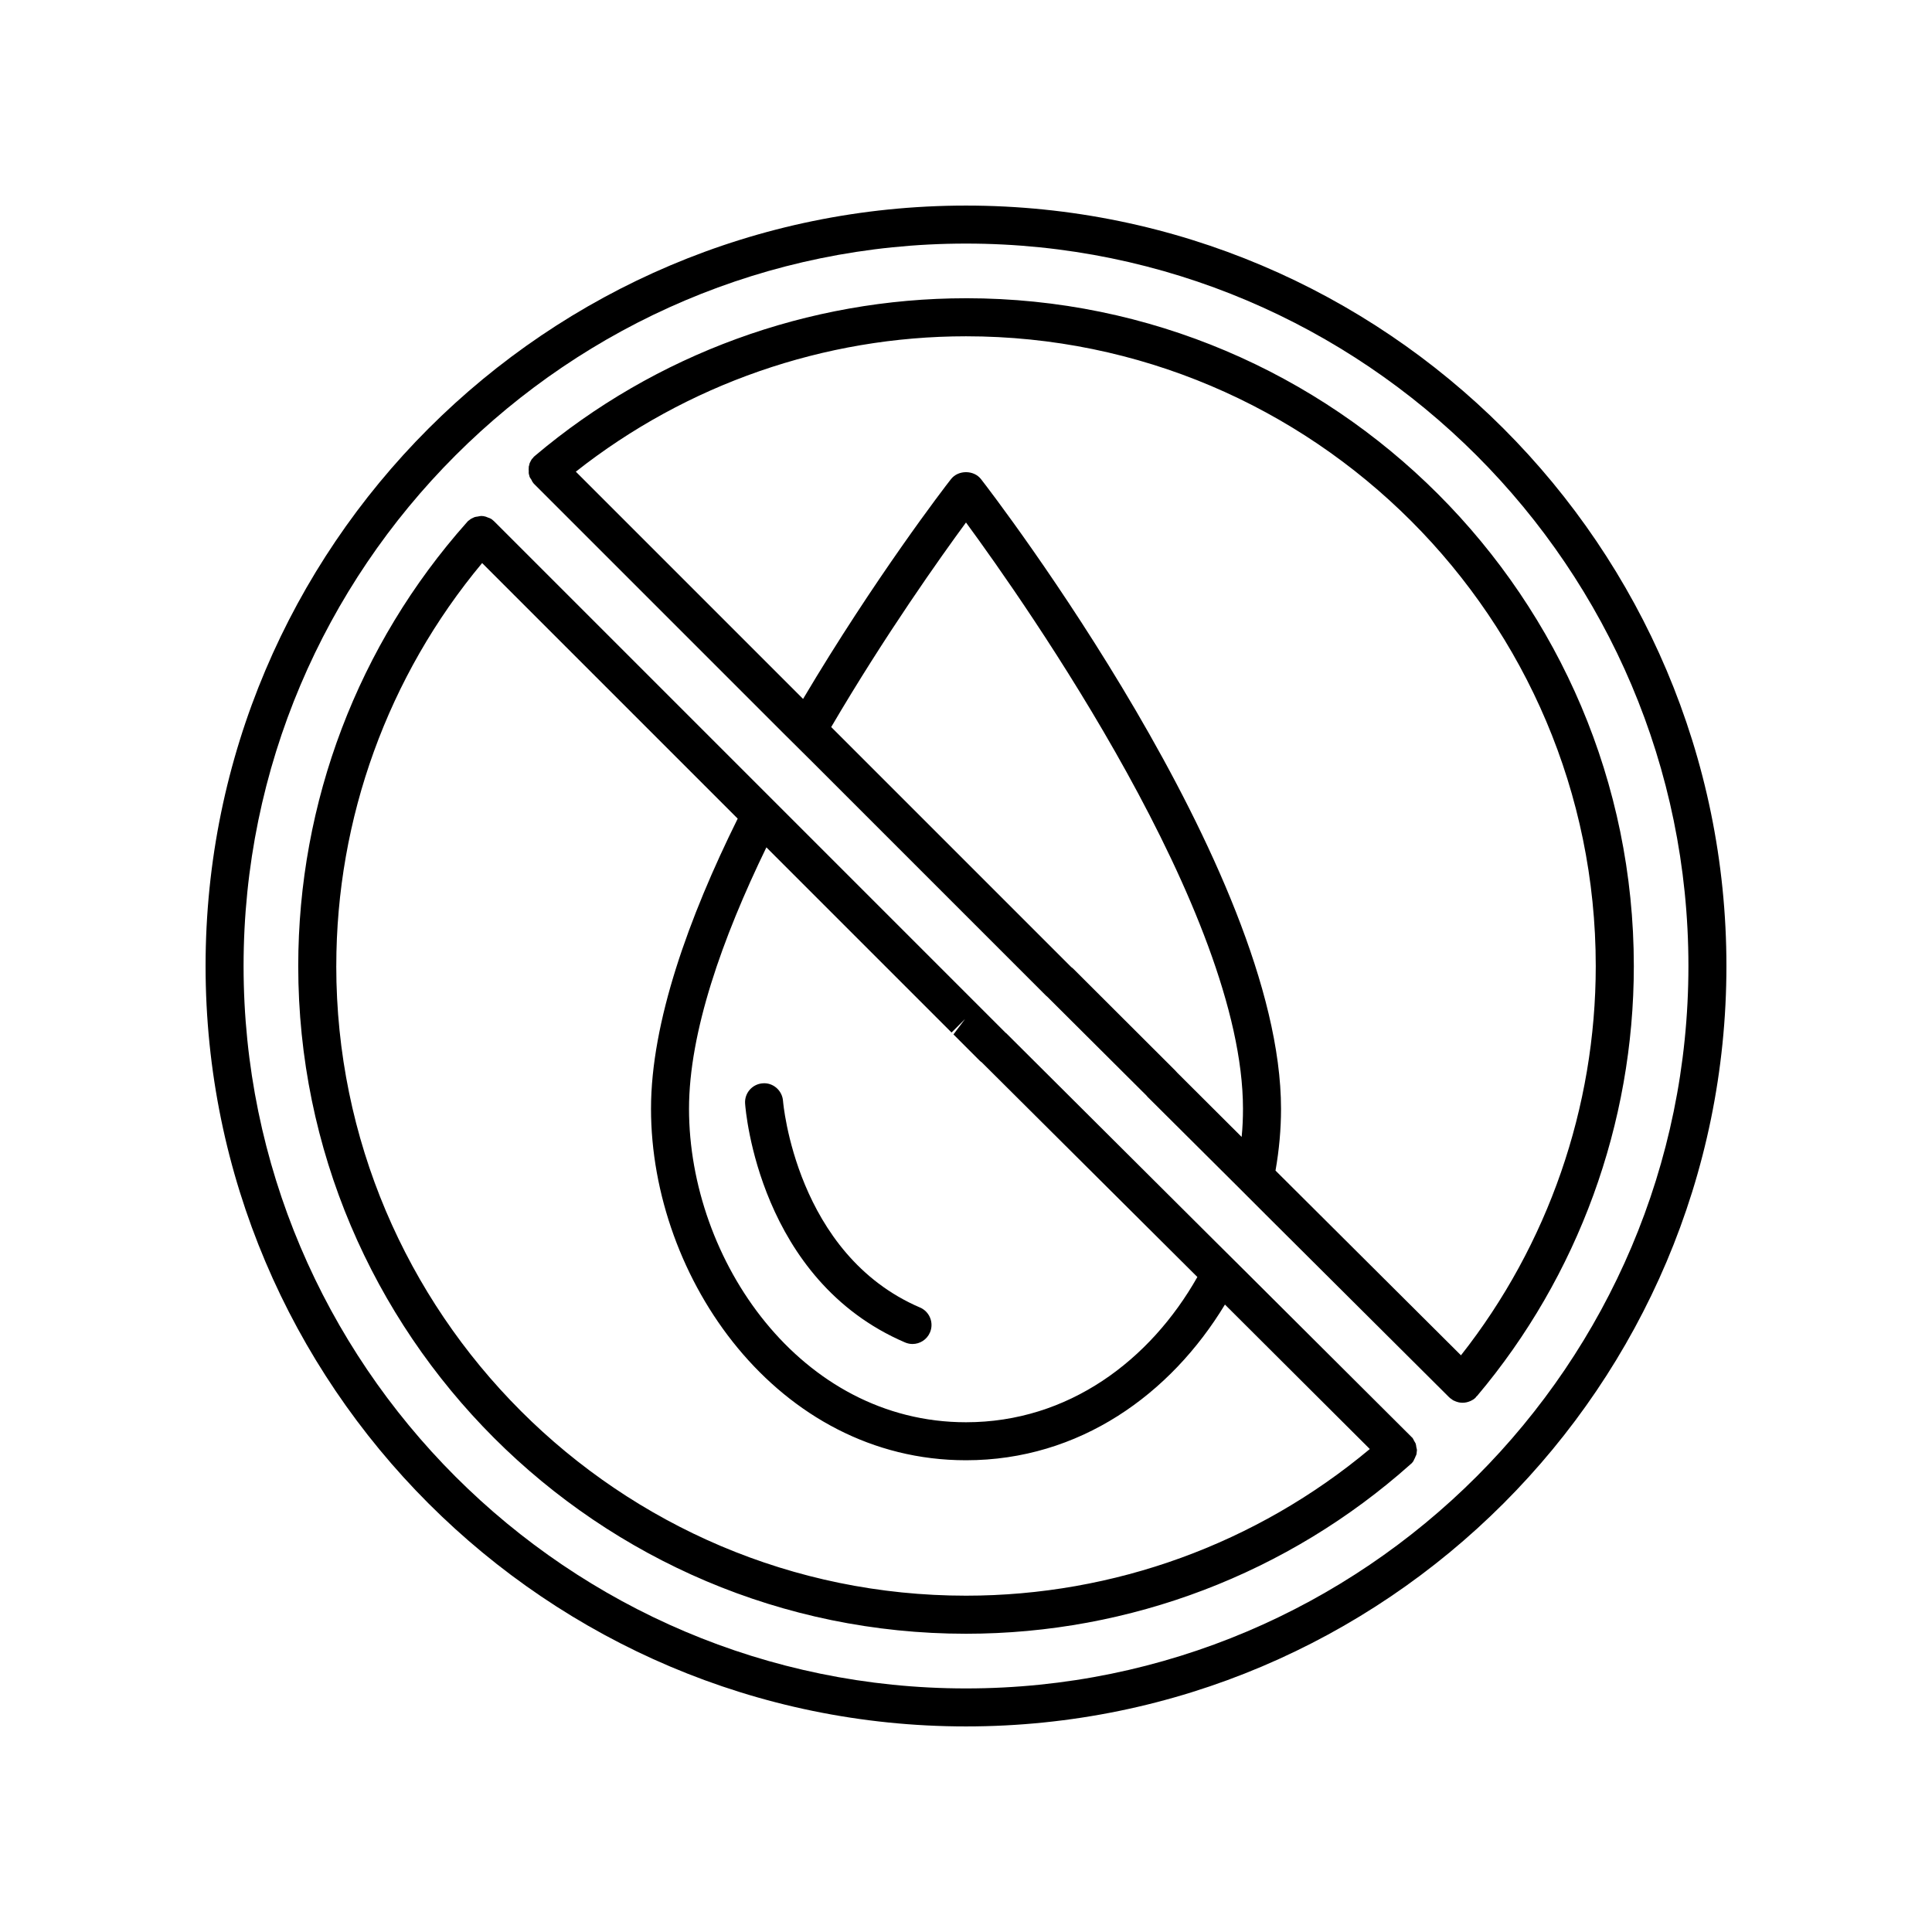
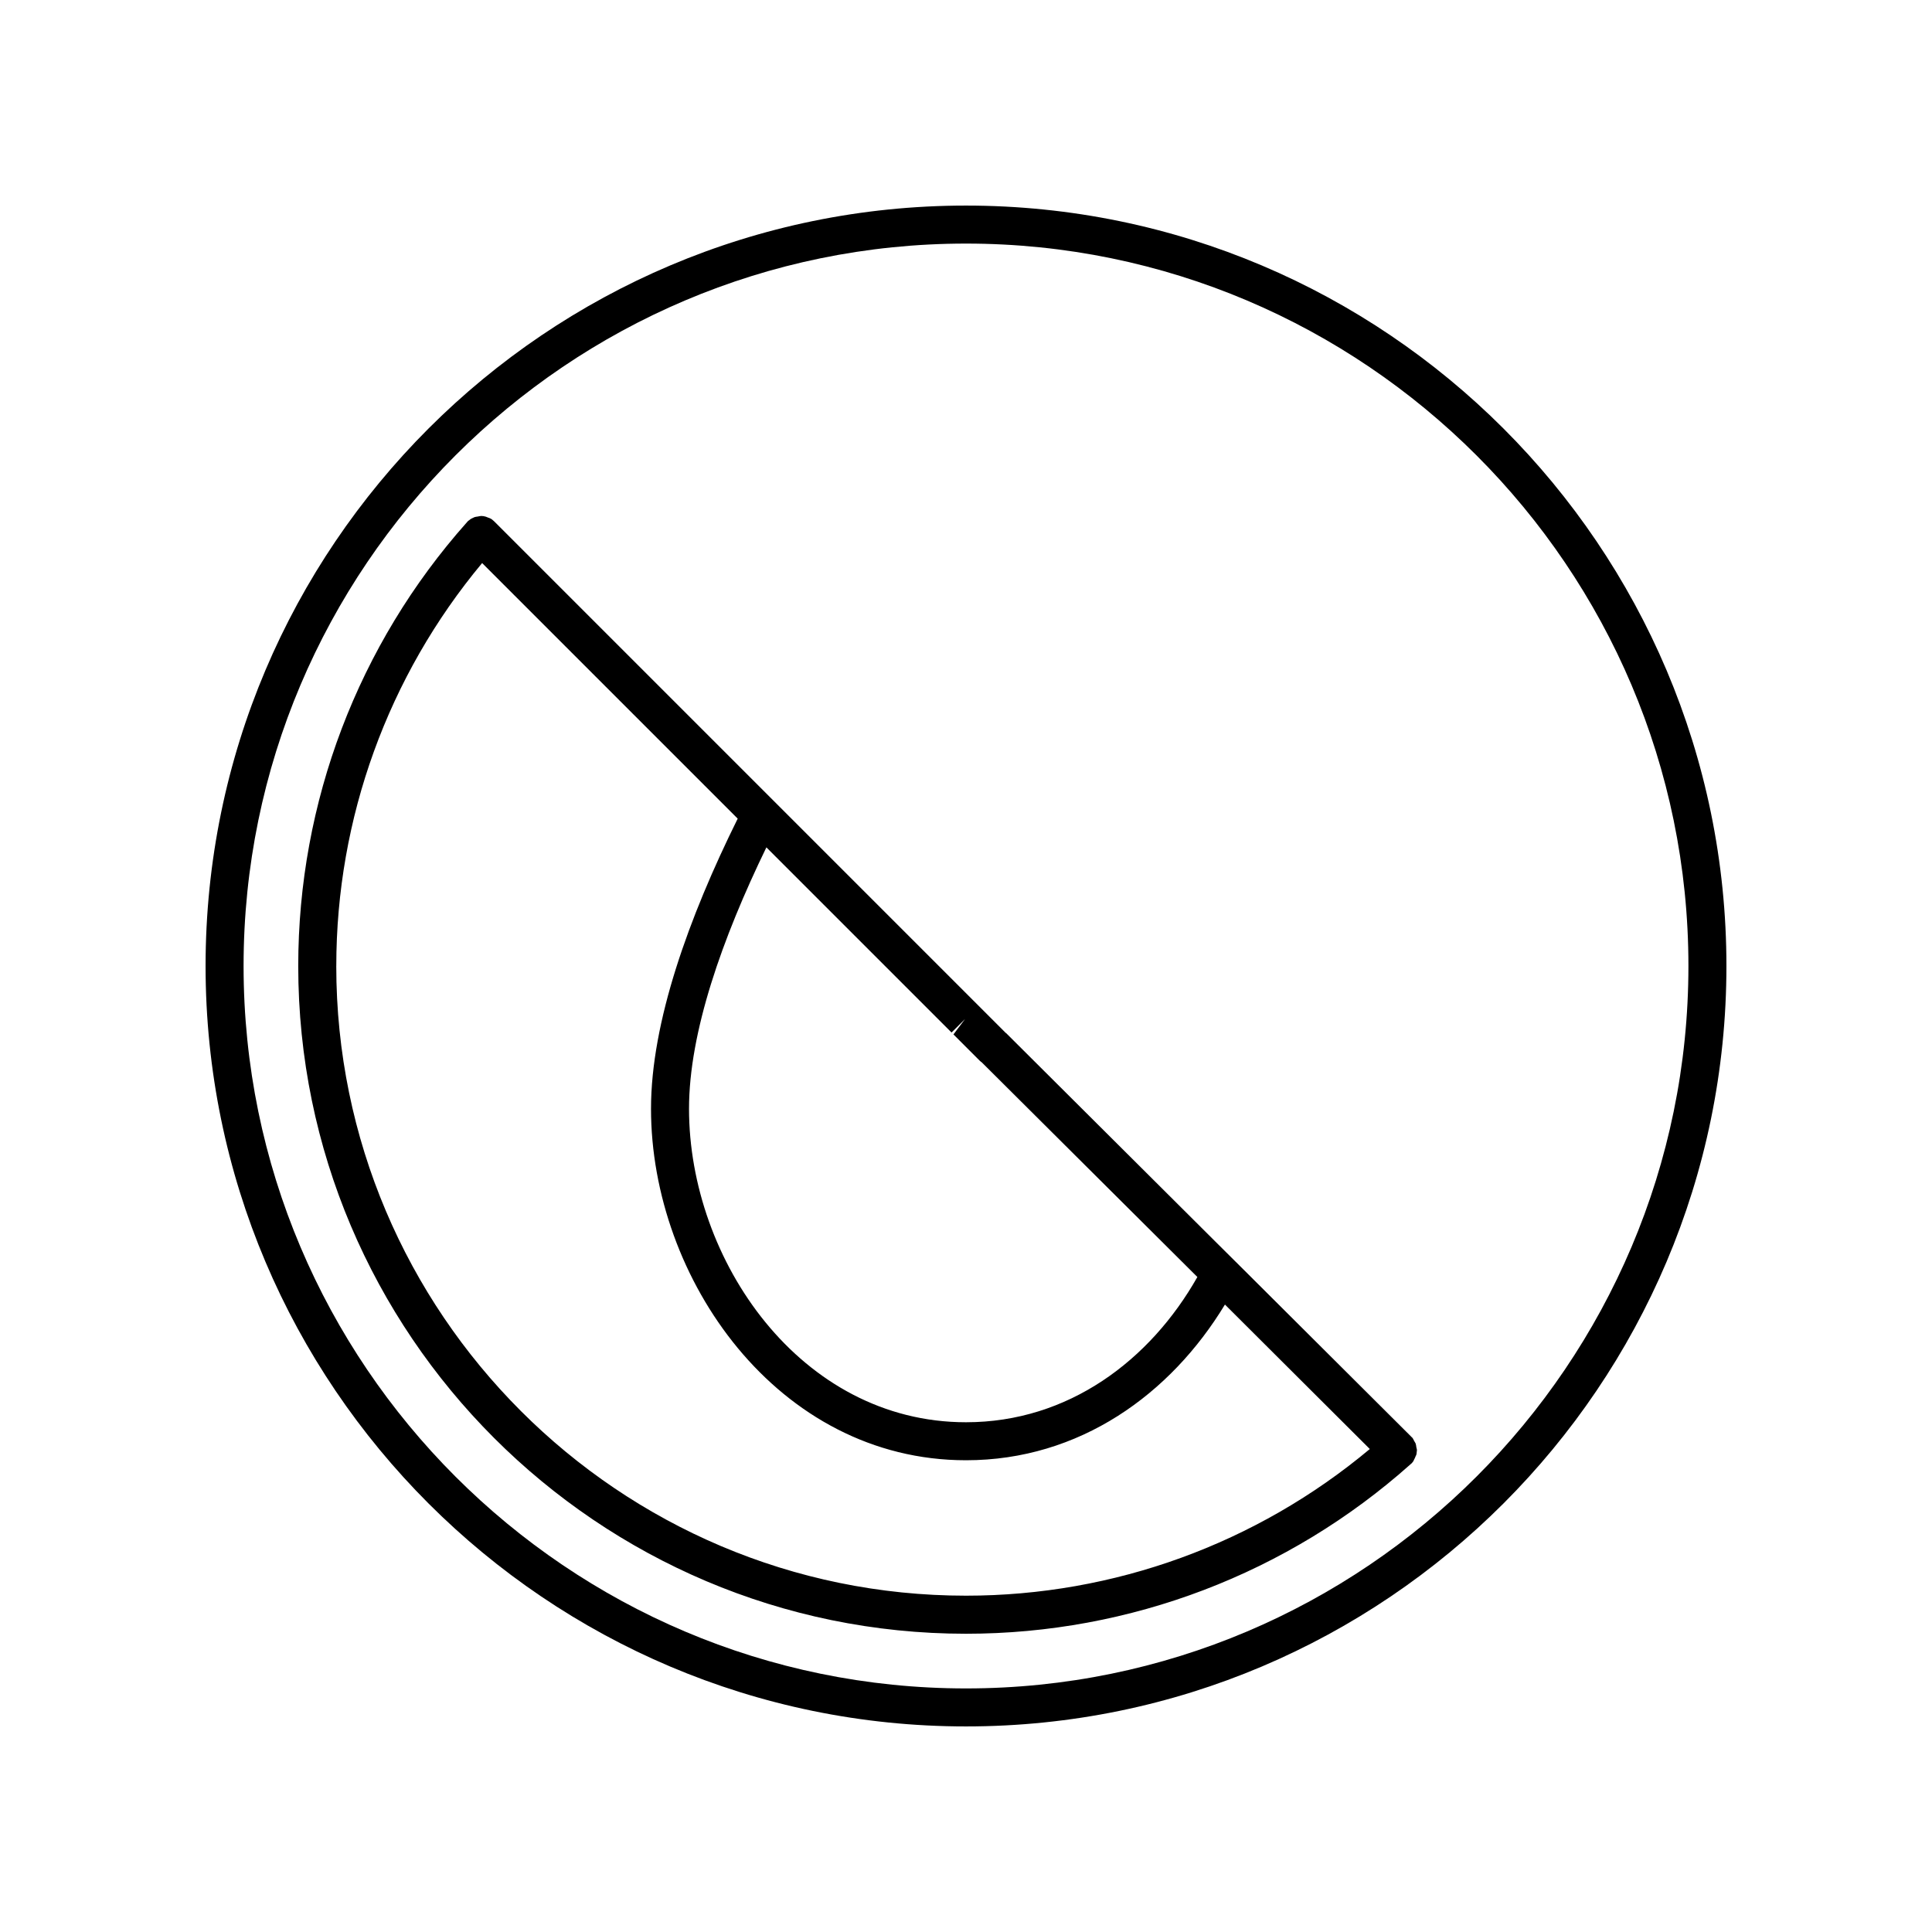
<svg xmlns="http://www.w3.org/2000/svg" fill="#000000" width="800px" height="800px" version="1.1" viewBox="144 144 512 512">
  <g>
    <path d="m400 198.48c-111.14 0-201.52 90.383-201.52 201.52s90.383 201.52 201.52 201.52 201.52-90.383 201.52-201.52-90.383-201.52-201.52-201.52zm0 392.97c-105.55 0-191.45-85.898-191.45-191.45 0-105.55 85.898-191.45 191.45-191.45 105.55 0 191.45 85.898 191.45 191.45-0.004 105.55-85.902 191.45-191.45 191.45z" />
-     <path d="m400 223.04c-41.77 0-82.324 14.812-114.18 41.715-0.012 0.012-0.016 0.02-0.023 0.031-0.016 0.016-0.039 0.031-0.055 0.047-0.102 0.051-0.152 0.152-0.25 0.203-0.051 0.051-0.152 0.152-0.152 0.203-0.102 0.051-0.102 0.152-0.152 0.203-0.102 0.051-0.152 0.102-0.203 0.152-0.203 0.301-0.352 0.605-0.504 0.906-0.102 0.203-0.152 0.352-0.203 0.555v0.102c-0.051 0.152-0.102 0.352-0.152 0.504-0.02 0.082 0.016 0.176 0 0.262-0.047 0.324-0.02 0.637 0 0.961 0.02 0.18-0.047 0.359 0 0.539 0 0.168 0.066 0.312 0.109 0.469 0.023 0.102 0.035 0.203 0.07 0.301 0.012 0.023 0.012 0.059 0.02 0.086 0.082 0.301 0.324 0.57 0.5 0.855 0.141 0.238 0.211 0.504 0.398 0.727 0.016 0.02 0.039 0.023 0.059 0.047 0.055 0.105 0.121 0.207 0.207 0.289l66.102 66.102 7.508 7.457 61.918 61.918c0.102 0.102 0.301 0.301 0.504 0.453l26.348 26.25c0.152 0.203 0.301 0.402 0.504 0.555l22.723 22.621 8.211 8.211 48.719 48.516c0.074 0.074 0.156 0.141 0.23 0.191 0.023 0.023 0.035 0.055 0.066 0.082 0.051 0.047 0.117 0.055 0.172 0.102 0.195 0.145 0.395 0.277 0.59 0.434 0.203 0.082 0.418 0.188 0.645 0.281 0.098 0.035 0.188 0.07 0.281 0.105 0.195 0.07 0.379 0.125 0.586 0.168 0.301 0.051 0.656 0.102 0.957 0.102h0.012c0.719 0 1.438-0.152 2.098-0.453h0.012c0.301-0.152 0.605-0.301 0.906-0.504 0.203-0.152 0.402-0.352 0.555-0.504 0.051-0.051 0.051-0.051 0.051-0.102 0.023-0.023 0.031-0.055 0.051-0.082 0.055-0.059 0.137-0.082 0.191-0.145 26.793-31.75 41.551-72.211 41.551-113.94-0.012-97.59-79.395-176.98-176.97-176.98zm55.973 205.23c-0.152-0.203-0.352-0.352-0.504-0.555l-27.105-27.055c-0.152-0.102-0.301-0.25-0.504-0.402l-63.582-63.582c14.359-24.484 28.918-44.941 35.719-54.211 15.82 21.562 73.406 103.43 73.406 155.38 0 2.469-0.102 4.938-0.352 7.457zm-51.992-157.29c-1.914-2.469-6.047-2.469-7.961 0-1.613 2.016-20.305 26.398-39.195 58.242l-60.223-60.223c29.352-23.16 65.844-35.879 103.4-35.879 92.027 0 166.89 74.867 166.89 166.89 0 37.504-12.664 73.902-35.719 103.16l-49.148-48.949c0.957-5.441 1.461-10.934 1.461-16.375 0-63.328-76.227-162.68-79.5-166.86z" />
    <path d="m519.34 527.47c-0.051-0.316-0.07-0.637-0.188-0.941-0.086-0.211-0.238-0.398-0.352-0.605-0.18-0.336-0.316-0.695-0.586-0.992-0.055-0.059-0.133-0.082-0.18-0.137-0.016-0.016-0.02-0.039-0.035-0.055l-44.387-44.234-7.609-7.559-55.02-54.812c-0.102-0.152-0.301-0.301-0.504-0.453l-58.641-58.645-76.832-76.832c-0.059-0.059-0.105-0.09-0.156-0.137-0.016-0.016-0.02-0.031-0.035-0.047-0.016-0.016-0.035-0.016-0.055-0.031-0.051-0.047-0.102-0.102-0.16-0.141-0.152-0.152-0.352-0.301-0.555-0.402-0.223-0.141-0.469-0.191-0.699-0.281-0.152-0.059-0.293-0.133-0.449-0.18-0.039-0.012-0.07-0.035-0.109-0.047-0.453-0.152-0.855-0.203-1.309-0.203-0.059 0-0.109 0.031-0.172 0.031-0.238 0.004-0.453 0.082-0.684 0.121-0.281 0.051-0.578 0.051-0.855 0.152-0.102 0.051-0.215 0.102-0.332 0.156-0.082 0.035-0.152 0.066-0.227 0.105-0.031 0.016-0.066 0.031-0.09 0.047-0.25 0.102-0.504 0.25-0.707 0.453 0 0-0.051 0-0.051 0.051-0.203 0.102-0.301 0.203-0.453 0.352-0.086 0.086-0.125 0.137-0.168 0.211-0.012 0.012-0.023 0.016-0.031 0.023-28.812 32.383-44.672 74.129-44.672 117.56 0 97.578 79.387 176.96 176.96 176.96 43.504 0 85.336-15.949 117.81-44.914 0.012-0.012 0.016-0.023 0.031-0.039 0.07-0.039 0.121-0.082 0.207-0.16 0.203-0.203 0.352-0.402 0.504-0.605 0.09-0.141 0.125-0.309 0.207-0.453 0.156-0.273 0.277-0.543 0.383-0.836 0.059-0.16 0.176-0.312 0.215-0.473 0.066-0.273 0.082-0.523 0.102-0.777 0.004-0.059 0.02-0.121 0.023-0.18s0.023-0.137 0.023-0.195c-0.004-0.305-0.125-0.578-0.172-0.859zm-123.17-109.84 3.578-3.578-3.074 4.082 6.953 6.953c0.152 0.152 0.352 0.301 0.555 0.453l57.133 56.879c-12.496 22.066-34.16 38.492-61.312 38.492-43.883 0-73.406-42.977-73.406-83.078 0-20.305 8.816-45.191 20.504-69.273zm-163.05-17.633c0-39.16 13.703-76.852 38.648-106.78l67.73 67.73c-12.949 26.148-22.973 53.906-22.973 76.883-0.004 44.988 33.551 93.152 83.48 93.152 30.078 0 54.211-17.48 68.617-41.262l38.391 38.285c-30 25.086-67.777 38.867-107.01 38.867-92.027 0.008-166.89-74.859-166.89-166.88z" />
-     <path d="m346.12 431.09c-2.777 0.203-4.863 2.609-4.66 5.379 0.133 1.898 3.762 46.738 42.379 63.289 0.645 0.277 1.32 0.414 1.984 0.414 1.953 0 3.812-1.148 4.629-3.055 1.098-2.559-0.09-5.523-2.644-6.613-32.895-14.102-36.27-54.348-36.301-54.754-0.207-2.781-2.66-4.898-5.387-4.66z" />
  </g>
</svg>